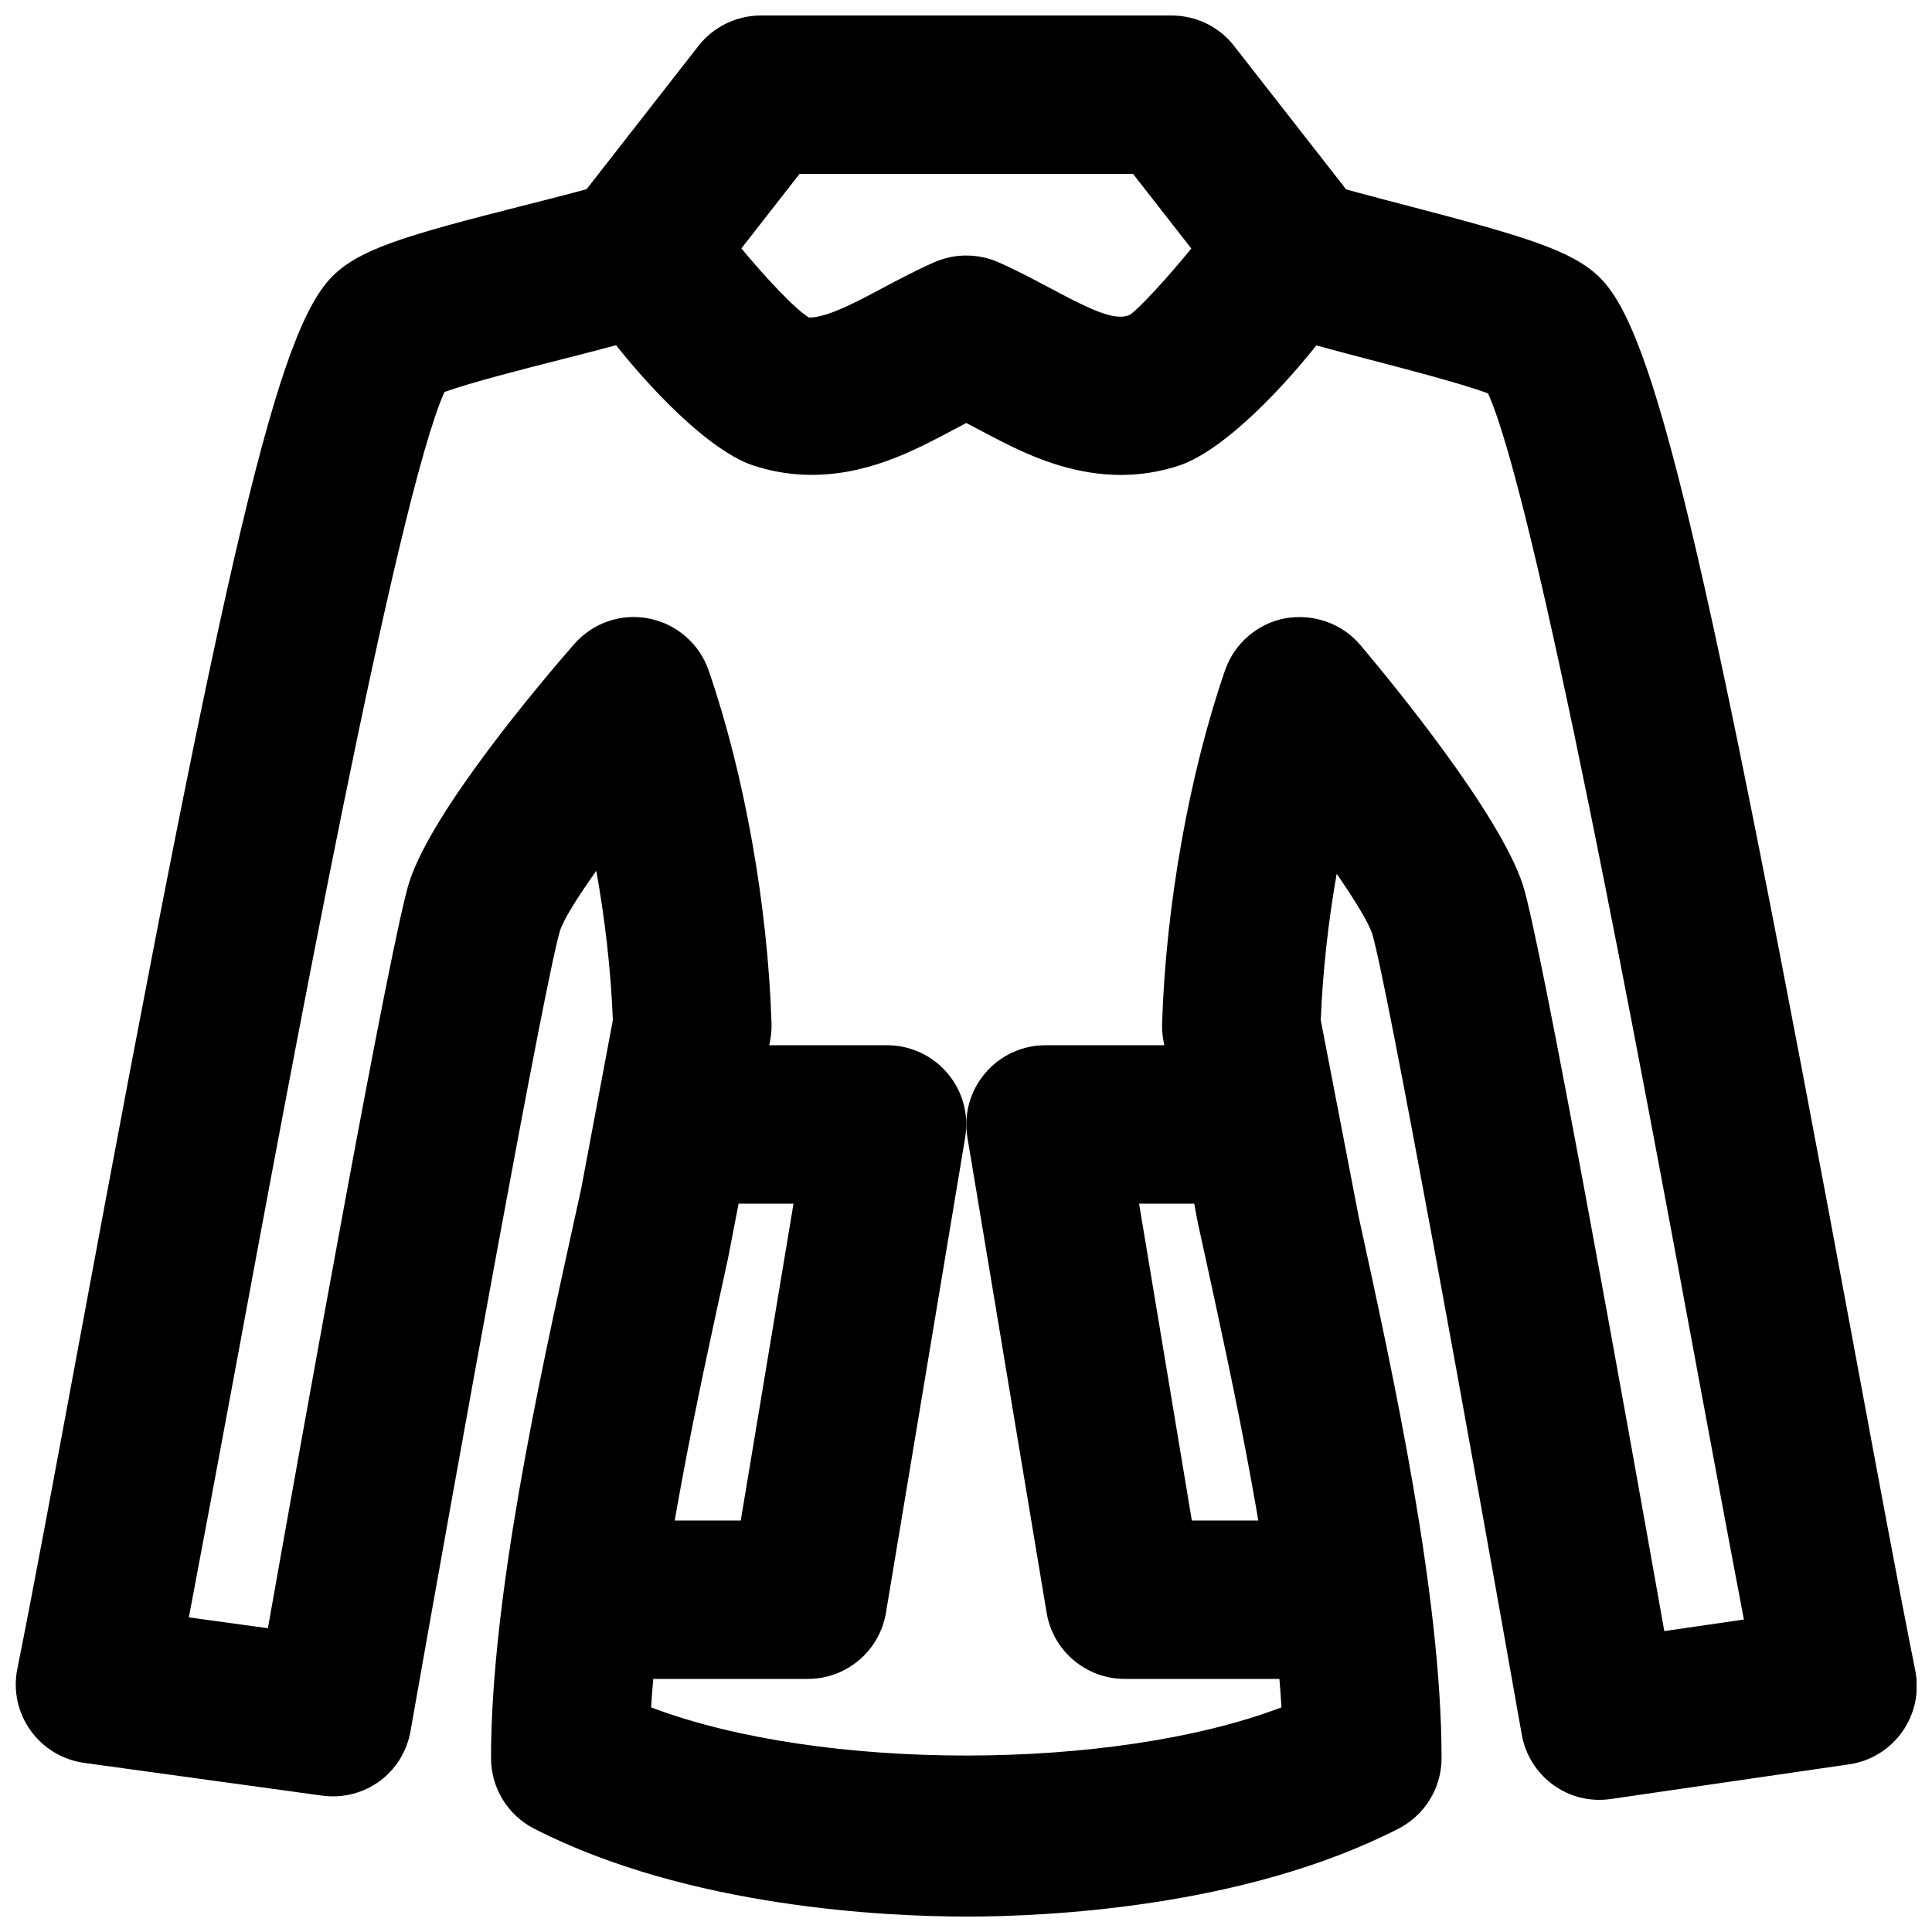
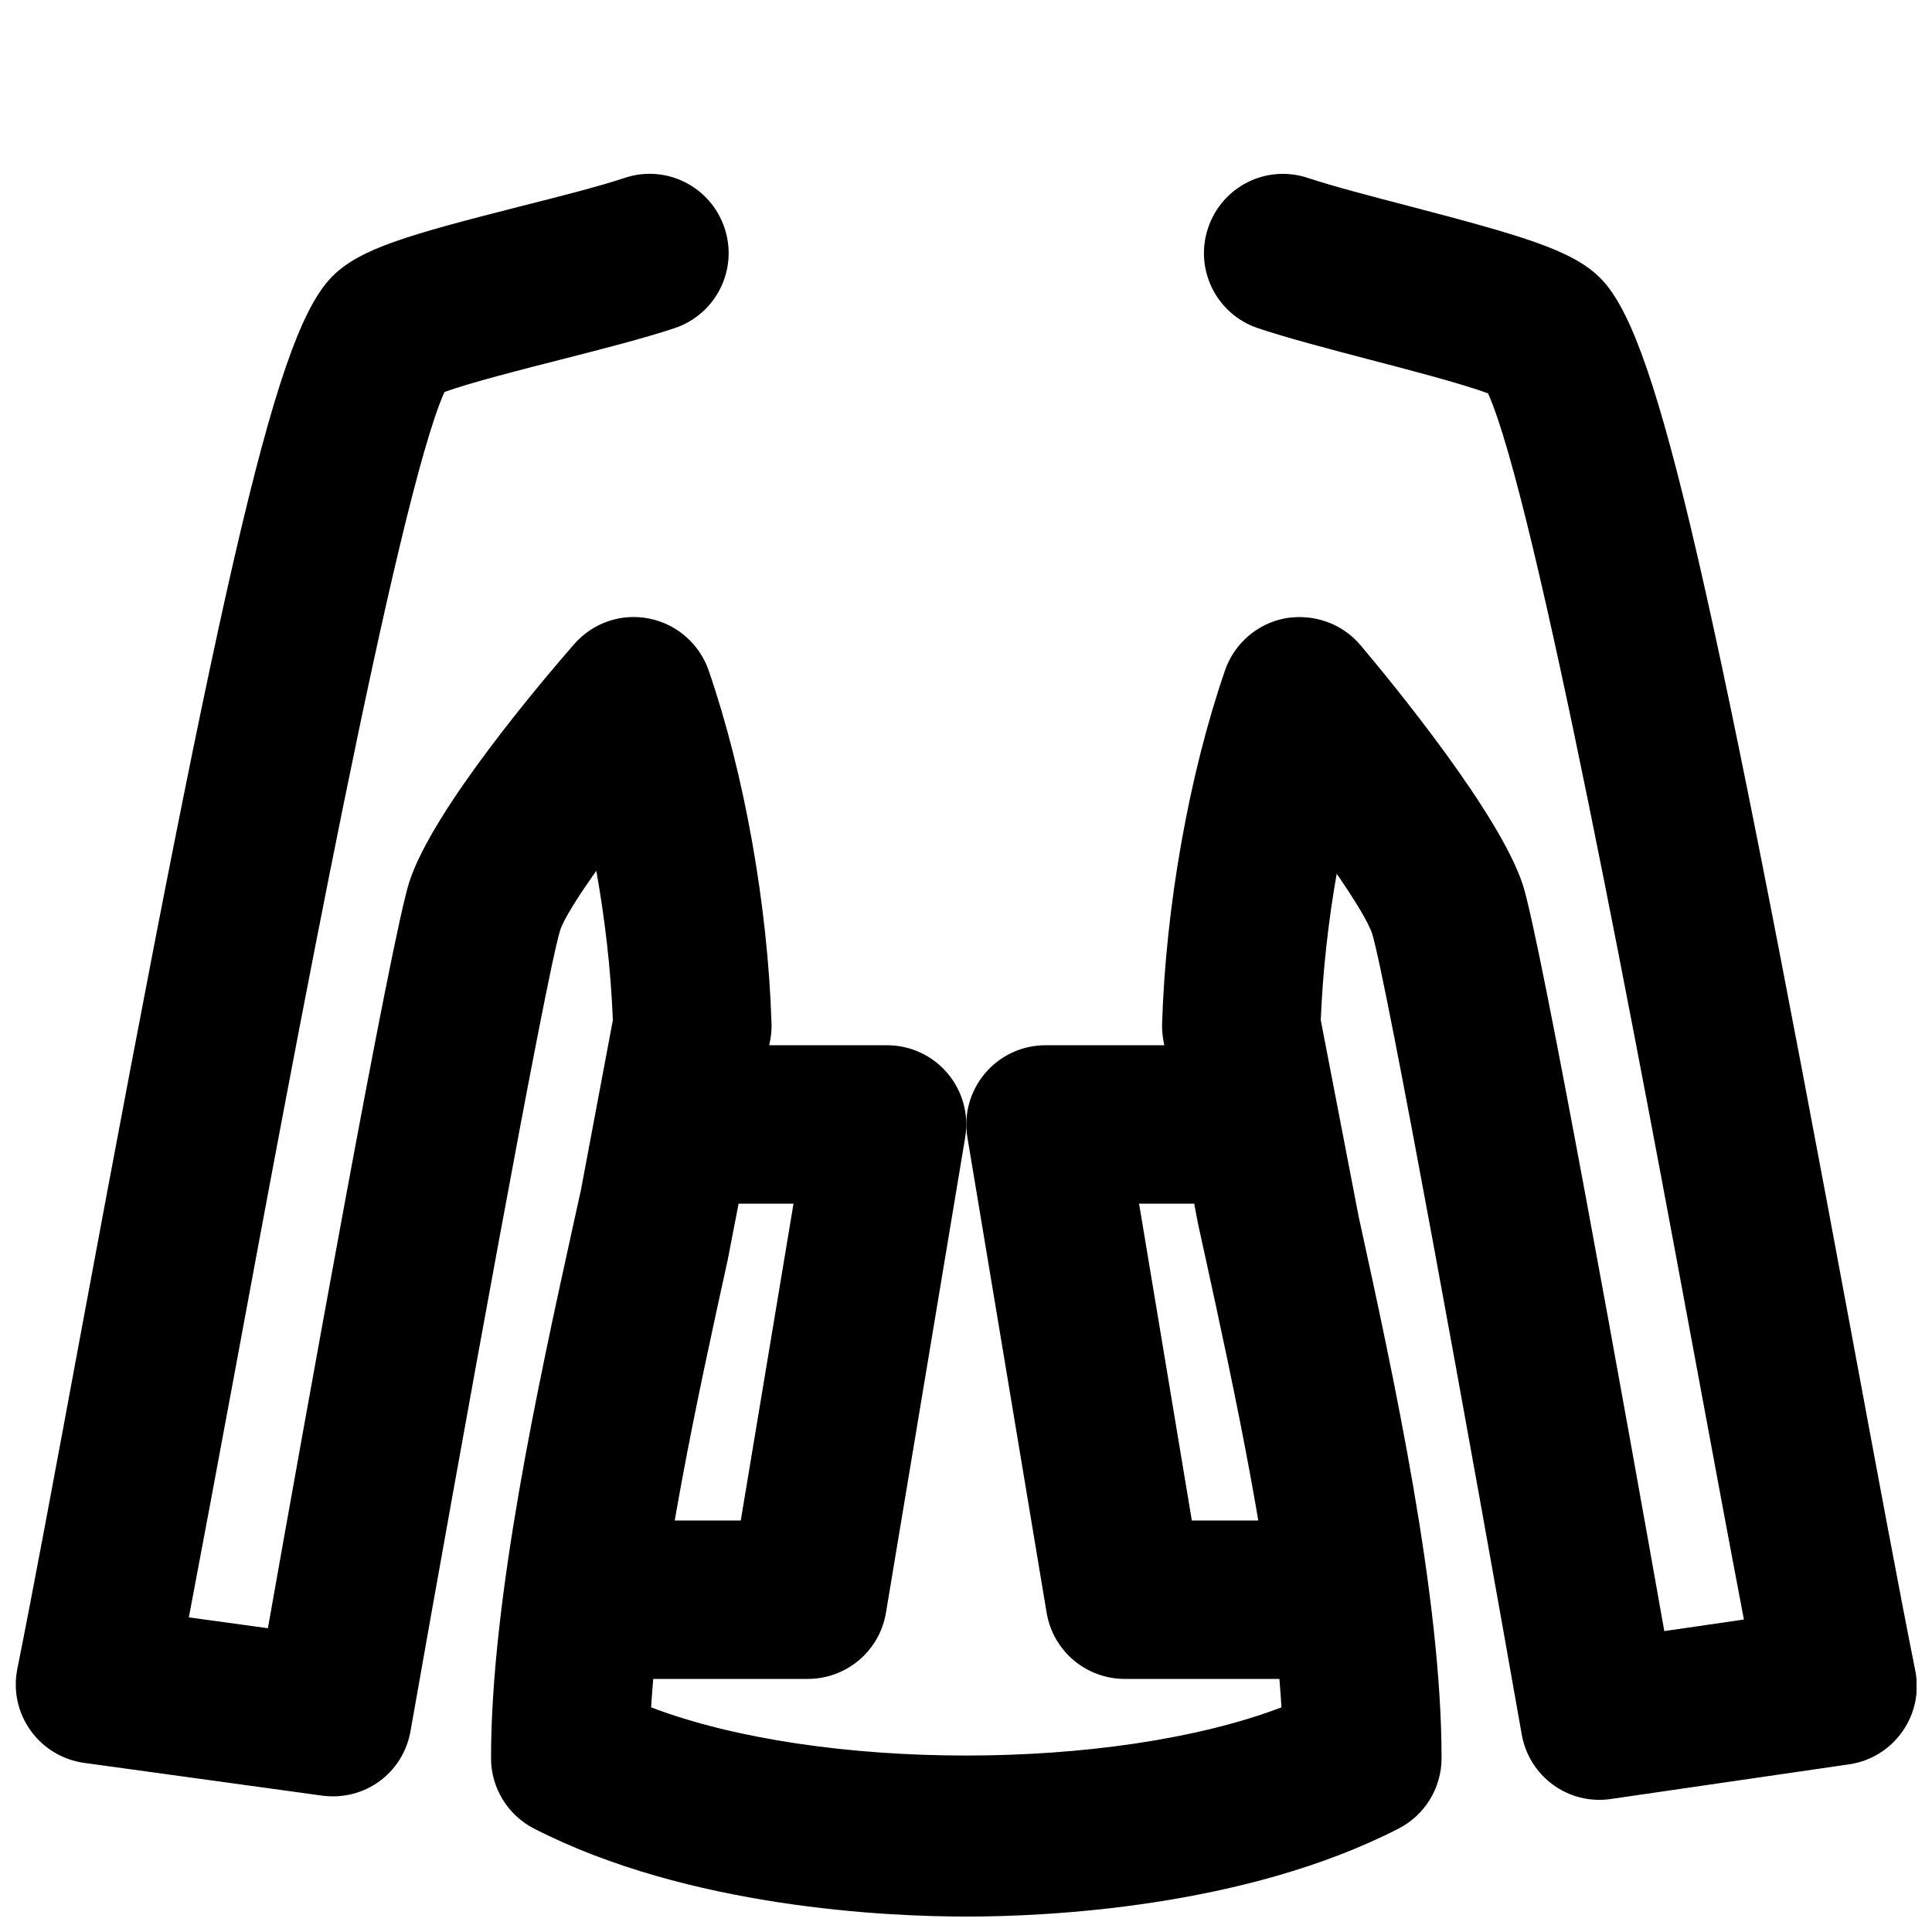
<svg xmlns="http://www.w3.org/2000/svg" width="800px" height="800px" version="1.1" viewBox="144 144 512 512">
  <defs>
    <clipPath id="b">
-       <path d="m293 148.09h214v121.91h-214z" />
-     </clipPath>
+       </clipPath>
    <clipPath id="a">
      <path d="m148.09 190h503.81v461.9h-503.81z" />
    </clipPath>
  </defs>
  <g clip-path="url(#b)">
    <path d="m358.4 228.15c0.484-0.02 3.234 0.293 11.254-3.566 2.769-1.324 5.5-2.793 8.227-4.242 4.555-2.414 9.09-4.828 13.75-6.863 5.375-2.352 11.523-2.352 16.898 0 4.641 2.035 9.195 4.449 13.75 6.863 2.731 1.449 5.457 2.918 8.207 4.219 8.145 3.969 10.875 3.633 12.828 2.941 2.625-1.723 10.41-10.289 16.395-17.637l-15.43-19.773h-88.398l-15.406 19.734c6.109 7.41 14.254 16.164 17.906 18.324zm82.625 41.711c-11.523 0-21.496-3.965-28.781-7.473-3.231-1.555-6.441-3.254-9.676-4.977-0.84-0.438-1.66-0.879-2.5-1.32-0.84 0.441-1.656 0.883-2.477 1.32-3.231 1.723-6.445 3.422-9.719 4.996-10.348 4.977-26.176 10.898-44.273 4.934-17.715-5.836-46.055-41.855-49.098-51.766-2.016-6.484-0.734-14.105 3.422-19.48l31.172-39.926c3.988-5.102 10.098-8.062 16.562-8.062h108.84c6.465 0 12.574 2.961 16.543 8.062l31.109 39.82c4.219 5.394 5.5 13.035 3.504 19.586-3.043 9.91-31.383 45.93-49.16 51.789-5.375 1.785-10.559 2.496-15.473 2.496z" fill-rule="evenodd" />
  </g>
  <g clip-path="url(#a)">
    <path d="m400.08 651.91c-20.762 0-73.473-2.266-114.53-23.301-7.012-3.59-11.422-10.809-11.422-18.684 0-42.215 12.574-99.375 21.75-141.15l2.098-9.531 8.438-44.902c-0.543-13.77-2.18-27.246-4.387-39.57-4.973 7.012-8.625 12.828-9.594 15.809-3.758 12.09-26.301 136.53-39.633 212.12-1.93 11.105-12.09 18.703-23.531 17.148l-62.977-8.668c-5.711-0.797-10.875-3.906-14.23-8.648-3.359-4.703-4.621-10.582-3.465-16.27 4.367-21.789 10.035-52.398 16.395-86.656 39.527-213.05 52.73-268.53 67.363-282.64 7.223-7.031 19.375-10.621 49.73-18.324 10.18-2.582 20.301-5.125 27.395-7.477 11.082-3.715 22.859 2.269 26.535 13.27 3.672 11-2.269 22.879-13.27 26.535-7.852 2.621-19.039 5.496-30.332 8.375-9.277 2.352-23.93 6.086-30.629 8.543-12.594 28.066-40.367 177.66-55.5 259.36-4.492 24.203-8.672 46.582-12.238 65.371l20.949 2.875c9.844-55.566 32.727-183.22 37.512-197.89 6.215-19.062 34.973-52.941 43.621-62.871 4.934-5.648 12.43-8.293 19.84-6.824 7.344 1.449 13.371 6.676 15.828 13.75 9.465 27.414 15.699 62.41 16.664 93.645 0.043 1.512-0.082 3.023-0.375 4.516l-11.211 57.957c-7.766 35.352-18.074 82.27-20.32 118.69 44.797 17.043 122.32 17.004 167.05 0-2.227-37.156-12.68-85.02-20.551-121.04l-1.594-7.262-9.133-48.344c-0.273-1.492-0.398-3.004-0.359-4.516 0.969-31.152 7.18-66.145 16.668-93.625 2.457-7.156 8.566-12.426 15.977-13.832 7.535-1.281 15.051 1.363 19.922 7.117 8.543 10.137 36.883 44.648 43.035 63.52 4.762 14.695 27.625 142.12 37.488 197.77l21.098-3.066c-3.59-18.809-7.766-41.23-12.258-65.473-15.156-81.785-42.949-231.5-55.547-259.46-6.801-2.559-21.977-6.508-31.57-9.004-10.957-2.875-21.75-5.711-29.367-8.27-11-3.656-16.941-15.535-13.27-26.535 3.676-11 15.43-16.984 26.535-13.27 6.926 2.289 16.754 4.828 26.703 7.434 30.859 8.059 43.199 11.777 50.465 18.828 14.59 14.086 27.793 69.547 67.32 282.62 6.359 34.238 12.027 64.824 16.395 86.633 1.133 5.629-0.082 11.484-3.422 16.207-3.316 4.723-8.438 7.852-14.125 8.672l-63.062 9.172c-11.336 1.699-21.727-5.984-23.68-17.129-13.328-75.594-35.875-200.04-39.633-212.17-1.008-3.043-4.555-8.859-9.402-15.891-2.269 12.891-3.715 26.156-4.219 38.793l10.055 52.125c9.277 42.422 21.957 100.51 21.957 143.46 0 7.875-4.41 15.094-11.422 18.684-41.059 21.035-93.77 23.301-114.53 23.301" fill-rule="evenodd" />
  </g>
  <path d="m358.09 588.93h-41.984c-11.609 0-20.992-9.383-20.992-20.992 0-11.605 9.383-20.992 20.992-20.992h24.203l13.98-83.965h-17.191c-11.609 0-20.992-9.387-20.992-20.992 0-11.609 9.383-20.992 20.992-20.992h41.984c6.172 0 12.027 2.707 16.016 7.43 3.988 4.703 5.711 10.918 4.684 17.004l-20.992 125.95c-1.68 10.117-10.434 17.547-20.699 17.547" fill-rule="evenodd" />
  <path d="m484.05 588.93h-41.984c-10.266 0-19.02-7.43-20.699-17.547l-20.992-125.95c-1.027-6.086 0.695-12.301 4.684-17.004 3.988-4.723 9.844-7.43 16.016-7.43h41.984c11.609 0 20.992 9.383 20.992 20.992 0 11.605-9.383 20.992-20.992 20.992h-17.191l13.98 83.965h24.203c11.609 0 20.992 9.387 20.992 20.992 0 11.609-9.383 20.992-20.992 20.992" fill-rule="evenodd" />
</svg>